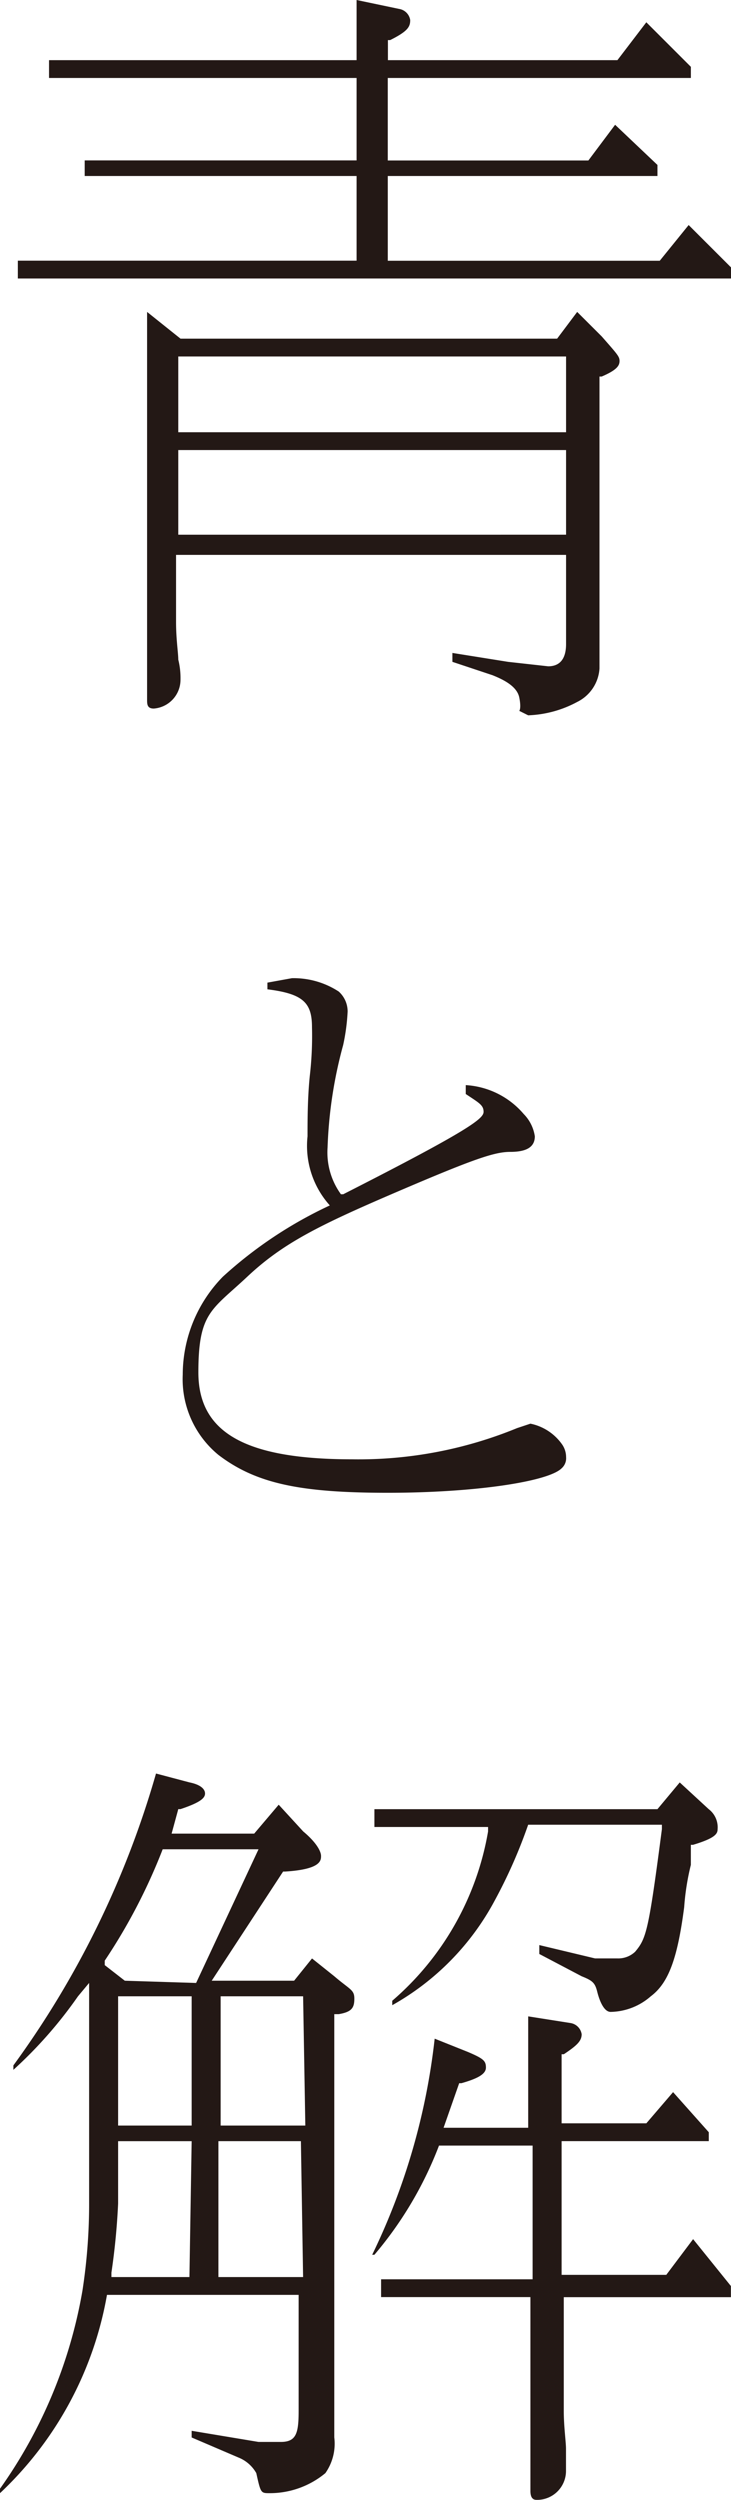
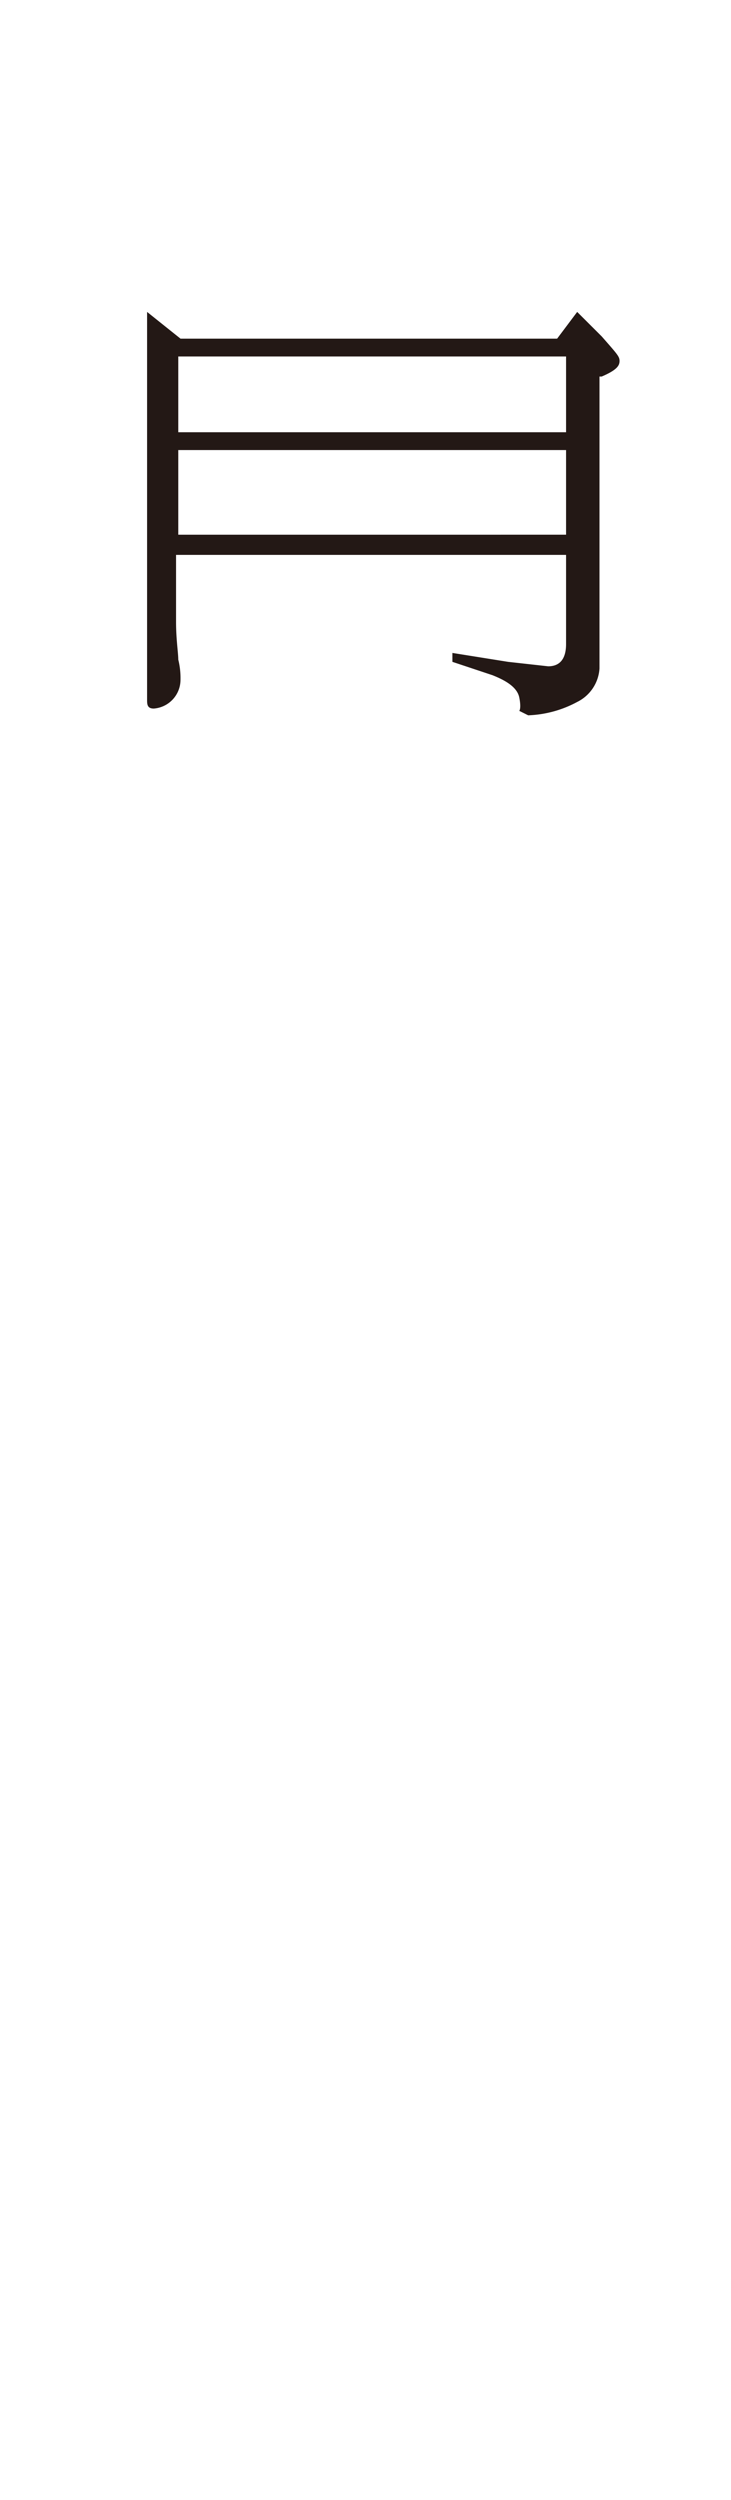
<svg xmlns="http://www.w3.org/2000/svg" id="logo" width="43" height="147" viewBox="0 0 43 147">
-   <path id="パス_397" data-name="パス 397" d="M40.26,13.233l-1.7,2.1H22.562V10.35H38.425V9.7L35.934,7.337l-1.573,2.1h-11.8V4.586H40.391V3.93L37.77,1.31l-1.7,2.227h-13.5V2.358h.131c1.049-.524,1.18-.786,1.18-1.179a.786.786,0,0,0-.655-.655L20.727,0V3.537H2.635V4.586H20.727V9.433H4.733v.917H20.727v4.979H.8v1.048H42.751v-.655Z" transform="translate(0.249)" fill="#231815" />
-   <path id="パス_398" data-name="パス 398" d="M35.578,103.6,34,105.7H27.843V97.837H36.5v-.524l-2.1-2.358-1.573,1.834H27.843V92.727h.131c.787-.524,1.049-.786,1.049-1.179a.786.786,0,0,0-.655-.655L25.877,90.5v6.551H20.9l.918-2.62h.131c.918-.262,1.442-.524,1.442-.917s-.131-.524-1.049-.917l-1.966-.786A38.893,38.893,0,0,1,16.7,104.519h.131a22.008,22.008,0,0,0,3.8-6.42h5.506v7.861H17.224v1.048h8.784v11.4c0,.524.262.524.393.524a1.7,1.7,0,0,0,1.7-1.7v-1.31c0-.393-.131-1.31-.131-2.227v-6.682h9.832v-.655Z" transform="translate(5.193 28.069)" fill="#231815" />
-   <path id="パス_399" data-name="パス 399" d="M19.665,91.522l-1.311-1.048L17.3,91.784H12.454l4.2-6.42h.131c2.1-.131,2.1-.655,2.1-.917s-.262-.786-1.049-1.441l-1.442-1.572-1.442,1.7H10.095l.393-1.441h.131c1.18-.393,1.442-.655,1.442-.917s-.262-.524-.918-.655L9.177,79.6A54.489,54.489,0,0,1,.787,96.763v.262a25.551,25.551,0,0,0,3.8-4.324l.655-.786v12.84A33.389,33.389,0,0,1,4.851,110,28.421,28.421,0,0,1,0,121.656v.262a20.959,20.959,0,0,0,6.293-11.66H17.567v6.813c0,1.31-.131,1.834-1.049,1.834H15.207l-3.933-.655v.393l2.753,1.179a2.1,2.1,0,0,1,1.049.917c.262,1.179.262,1.179.787,1.179a5.115,5.115,0,0,0,3.277-1.179,3.012,3.012,0,0,0,.524-2.1V93.75h.262c.787-.131.918-.393.918-.917S20.582,92.309,19.665,91.522ZM11.143,109.21H6.555v-.262a40.329,40.329,0,0,0,.393-4.061v-3.668h4.326Zm.131-8.909H6.948V92.7h4.326ZM7.341,91.784l-1.18-.917v-.262A33.663,33.663,0,0,0,9.57,84.055h5.637l-3.671,7.861ZM17.829,109.21H12.848v-7.992H17.7Zm.131-8.909H12.979V92.7h4.851Z" transform="translate(0 24.689)" fill="#231815" />
-   <path id="パス_400" data-name="パス 400" d="M36.465,81.572,34.76,80l-1.311,1.572H16.8V82.62h6.686v.262a16.9,16.9,0,0,1-5.637,9.957V93.1a15.333,15.333,0,0,0,6.03-6.158h0a29.73,29.73,0,0,0,1.966-4.455h7.866v.262c-.787,6.027-.918,6.42-1.573,7.206a1.442,1.442,0,0,1-1.049.393H29.779L26.5,89.564v.524l2.491,1.31c.655.262.787.393.918.917s.393,1.179.787,1.179a3.672,3.672,0,0,0,2.36-.917c1.049-.786,1.573-2.227,1.966-5.241a14.642,14.642,0,0,1,.393-2.489V83.668h.131c1.311-.393,1.442-.655,1.442-.917A1.34,1.34,0,0,0,36.465,81.572Z" transform="translate(5.224 24.813)" fill="#231815" />
-   <path id="パス_401" data-name="パス 401" d="M8.2,67.221a5.763,5.763,0,0,0,2.1,4.717c2.229,1.7,4.851,2.227,9.963,2.227s9.439-.655,10.226-1.441a.786.786,0,0,0,.262-.655,1.31,1.31,0,0,0-.262-.786A3.015,3.015,0,0,0,28.653,70.1l-.787.262a24.529,24.529,0,0,1-9.7,1.834c-6.293,0-9.046-1.572-9.046-5.11S9.906,63.422,12,61.456s4.2-3.013,8.784-4.979,5.768-2.358,6.686-2.358,1.442-.262,1.442-.917a2.358,2.358,0,0,0-.655-1.31,4.852,4.852,0,0,0-3.409-1.7v.524c.787.524,1.049.655,1.049,1.048s-.787,1.048-8.259,4.848h-.131a4.191,4.191,0,0,1-.787-2.751,26.057,26.057,0,0,1,.918-6.027,11.915,11.915,0,0,0,.262-1.965,1.572,1.572,0,0,0-.524-1.179,4.853,4.853,0,0,0-2.753-.786l-1.442.262v.393c2.1.262,2.622.786,2.622,2.227a20.272,20.272,0,0,1-.131,2.882c-.131,1.31-.131,2.62-.131,3.537a5.239,5.239,0,0,0,1.311,4.062h0a24.91,24.91,0,0,0-6.293,4.192A8.251,8.251,0,0,0,8.2,67.221Z" transform="translate(2.549 13.616)" fill="#231815" />
  <path id="パス_402" data-name="パス 402" d="M33.344,15.441,31.9,14l-1.18,1.572H8.566L6.6,14V36.8c0,.262,0,.524.393.524a1.7,1.7,0,0,0,1.573-1.7,4.51,4.51,0,0,0-.131-1.179h0c0-.393-.131-1.179-.131-2.227v-3.93H31.246v5.241c0,1.048-.524,1.31-1.049,1.31l-2.36-.262-3.277-.524v.524l2.36.786c.655.262,1.442.655,1.573,1.31s0,.786,0,.786l.524.262a6.558,6.558,0,0,0,2.884-.786,2.358,2.358,0,0,0,1.311-1.965V17.8h.131c.918-.393,1.049-.655,1.049-.917S34.262,16.489,33.344,15.441ZM8.435,16.62H31.246v4.455H8.435Zm0,10.481V22.123H31.246V27.1Z" transform="translate(2.052 4.342)" fill="#231815" />
</svg>